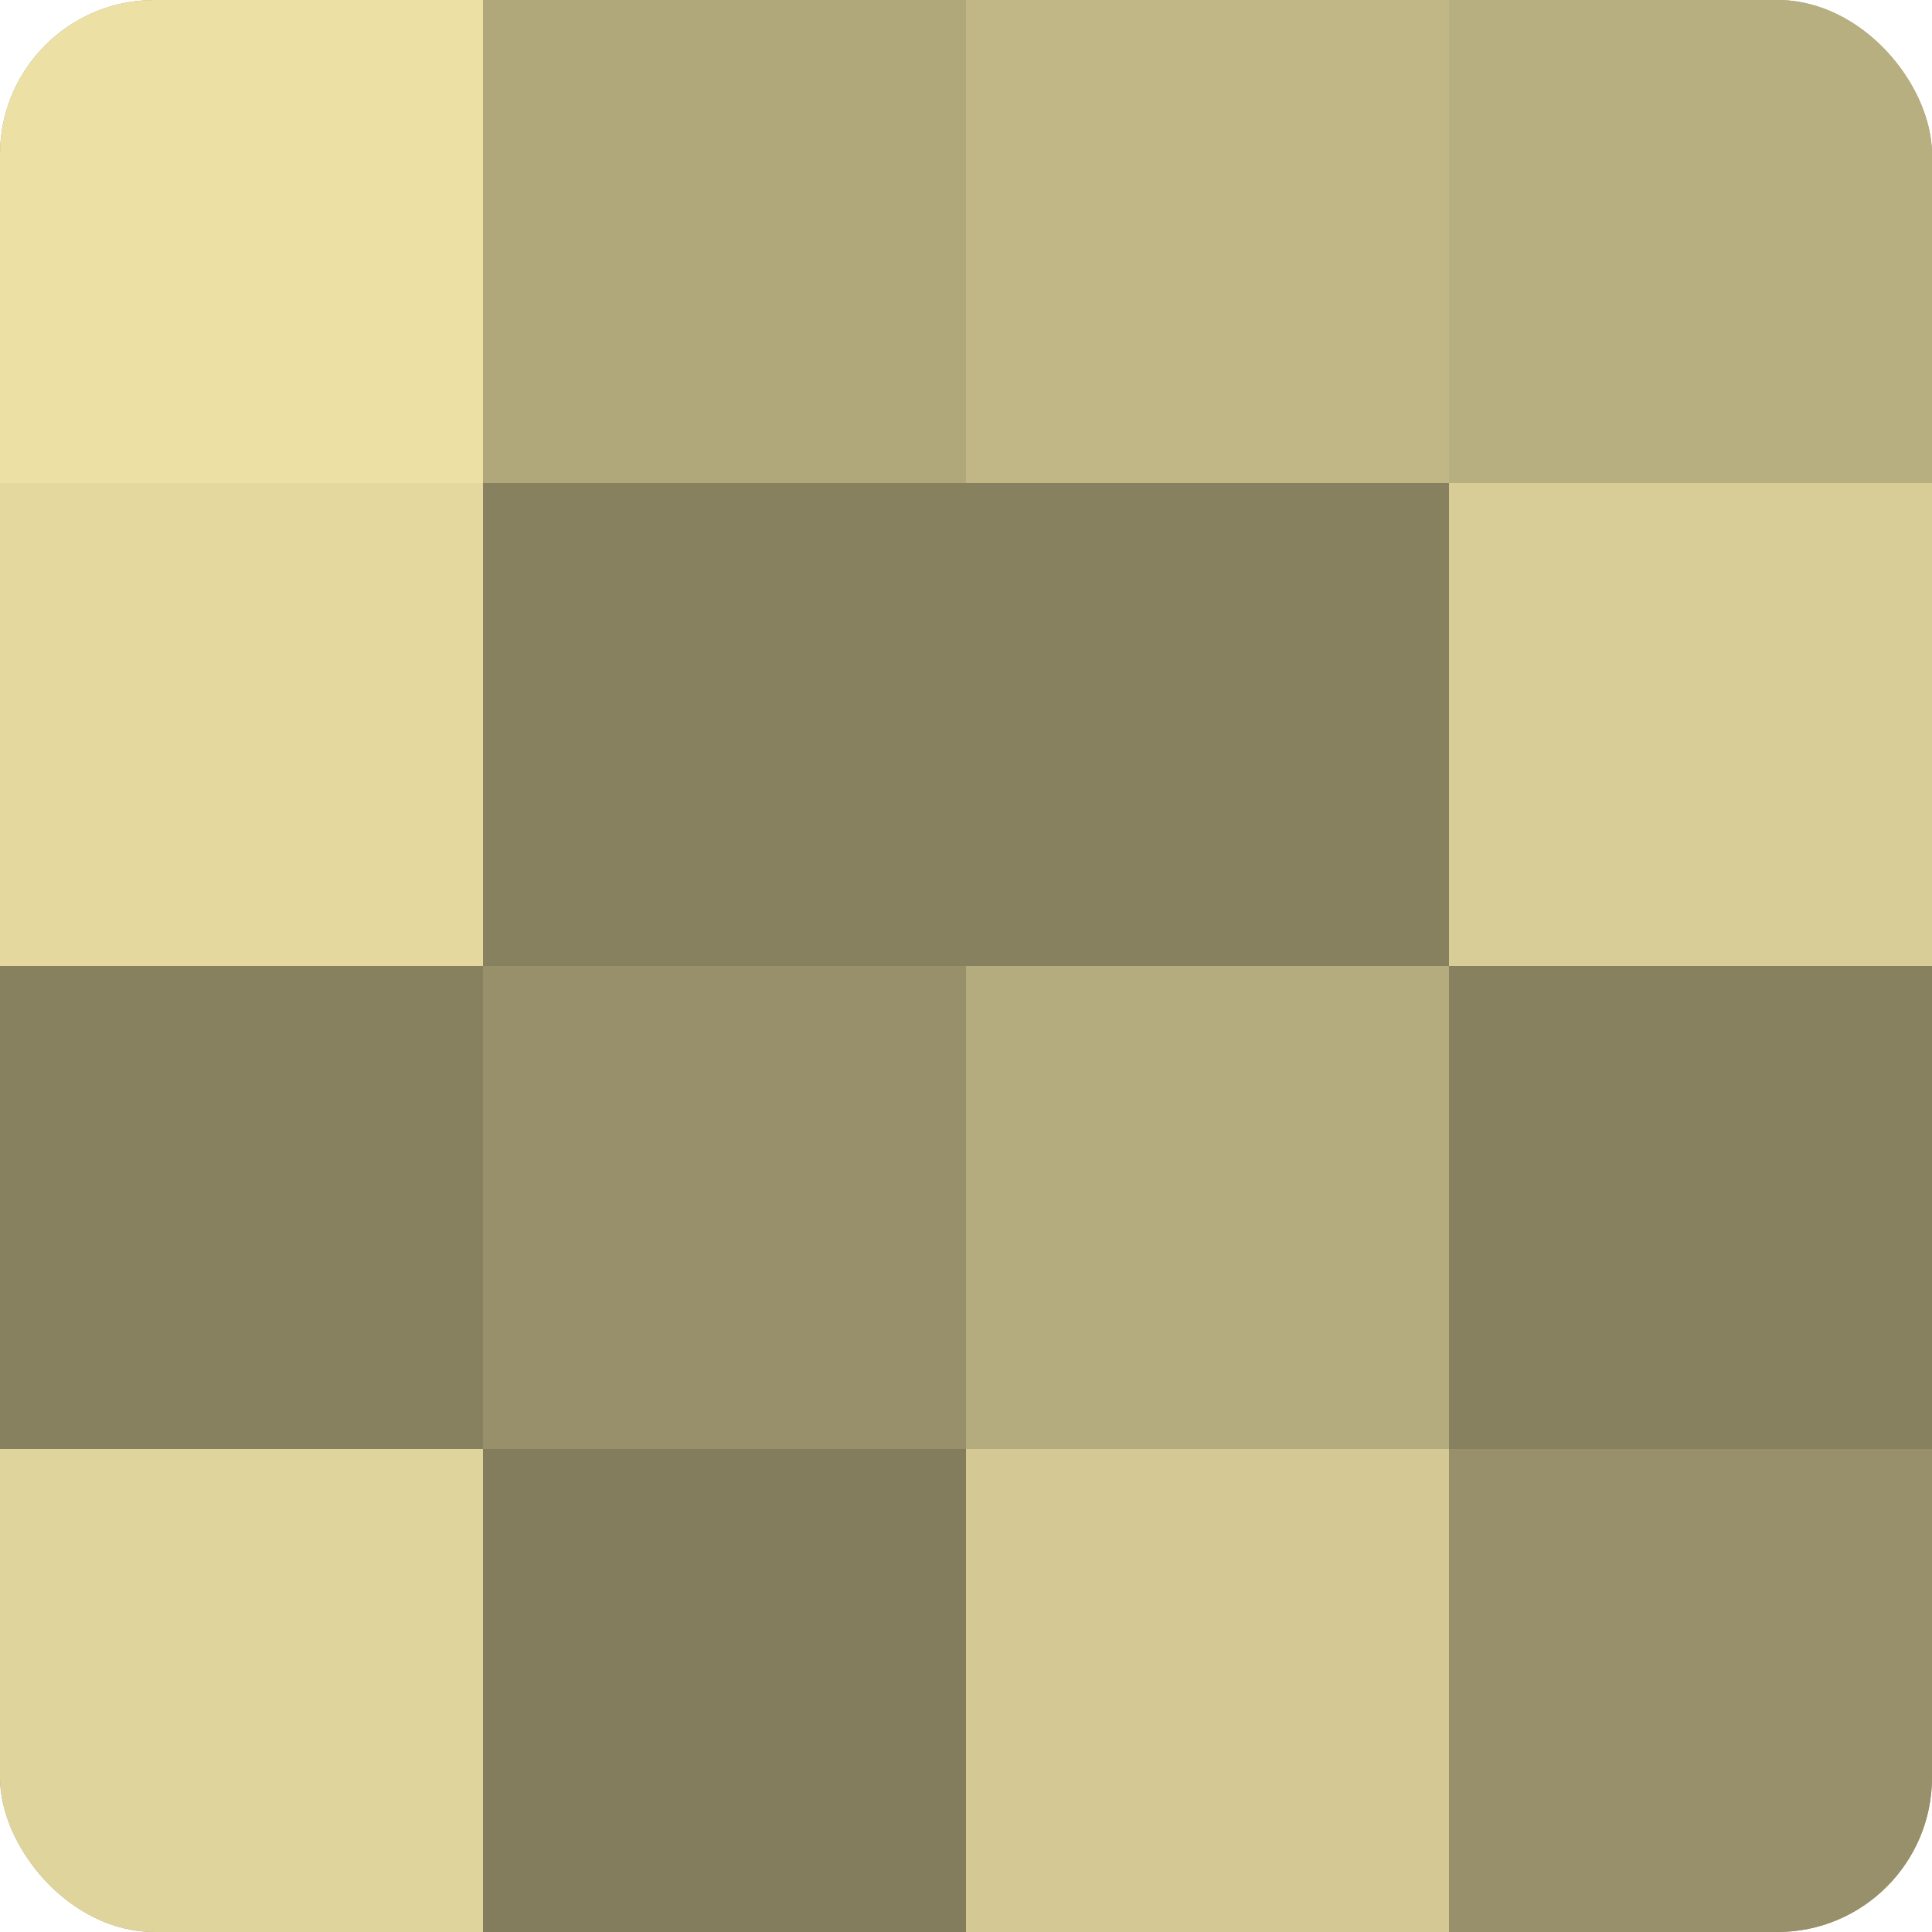
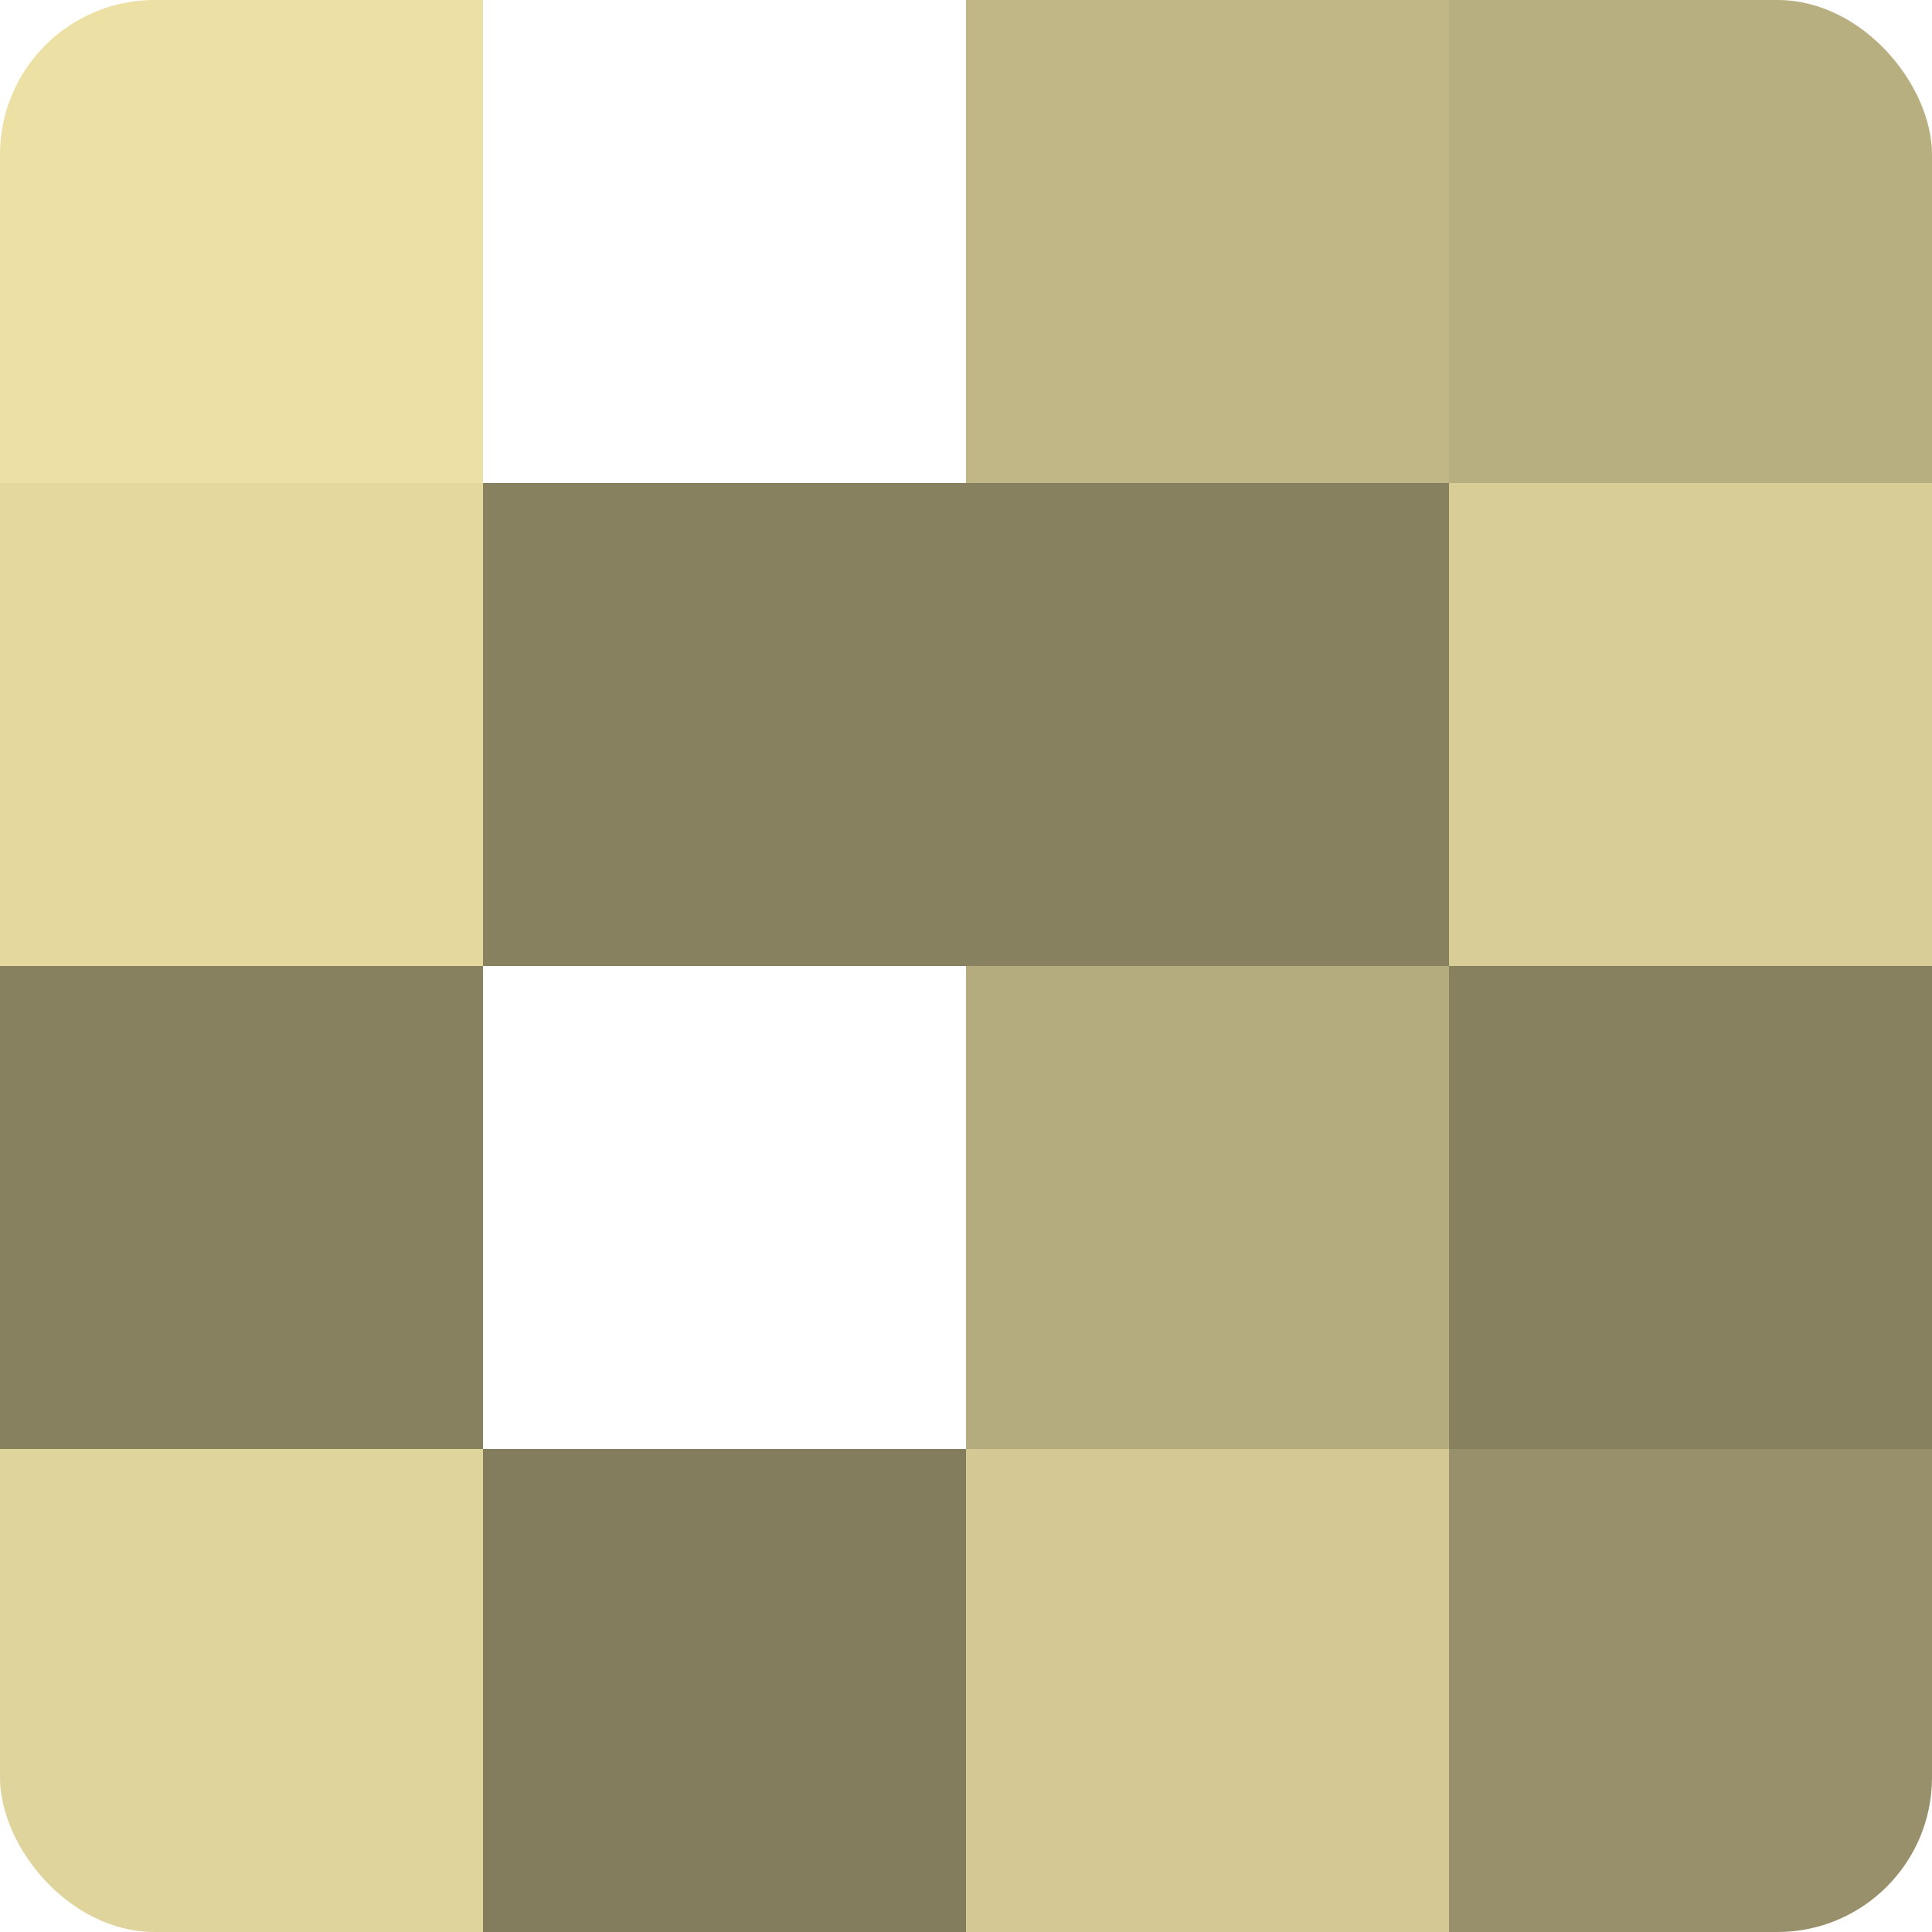
<svg xmlns="http://www.w3.org/2000/svg" width="60" height="60" viewBox="0 0 100 100" preserveAspectRatio="xMidYMid meet">
  <defs>
    <clipPath id="c" width="100" height="100">
      <rect width="100" height="100" rx="8" ry="8" />
    </clipPath>
  </defs>
  <g clip-path="url(#c)">
-     <rect width="100" height="100" fill="#a09870" />
    <rect width="25" height="25" fill="#ece0a5" />
    <rect y="25" width="25" height="25" fill="#e4d89f" />
    <rect y="50" width="25" height="25" fill="#88815f" />
    <rect y="75" width="25" height="25" fill="#e0d49d" />
-     <rect x="25" width="25" height="25" fill="#b0a77b" />
    <rect x="25" y="25" width="25" height="25" fill="#88815f" />
-     <rect x="25" y="50" width="25" height="25" fill="#98906a" />
    <rect x="25" y="75" width="25" height="25" fill="#847d5d" />
    <rect x="50" width="25" height="25" fill="#c0b686" />
    <rect x="50" y="25" width="25" height="25" fill="#88815f" />
    <rect x="50" y="50" width="25" height="25" fill="#b4ab7e" />
    <rect x="50" y="75" width="25" height="25" fill="#d4c994" />
    <rect x="75" width="25" height="25" fill="#b8af81" />
    <rect x="75" y="25" width="25" height="25" fill="#d8cd97" />
    <rect x="75" y="50" width="25" height="25" fill="#88815f" />
    <rect x="75" y="75" width="25" height="25" fill="#98906a" />
  </g>
</svg>